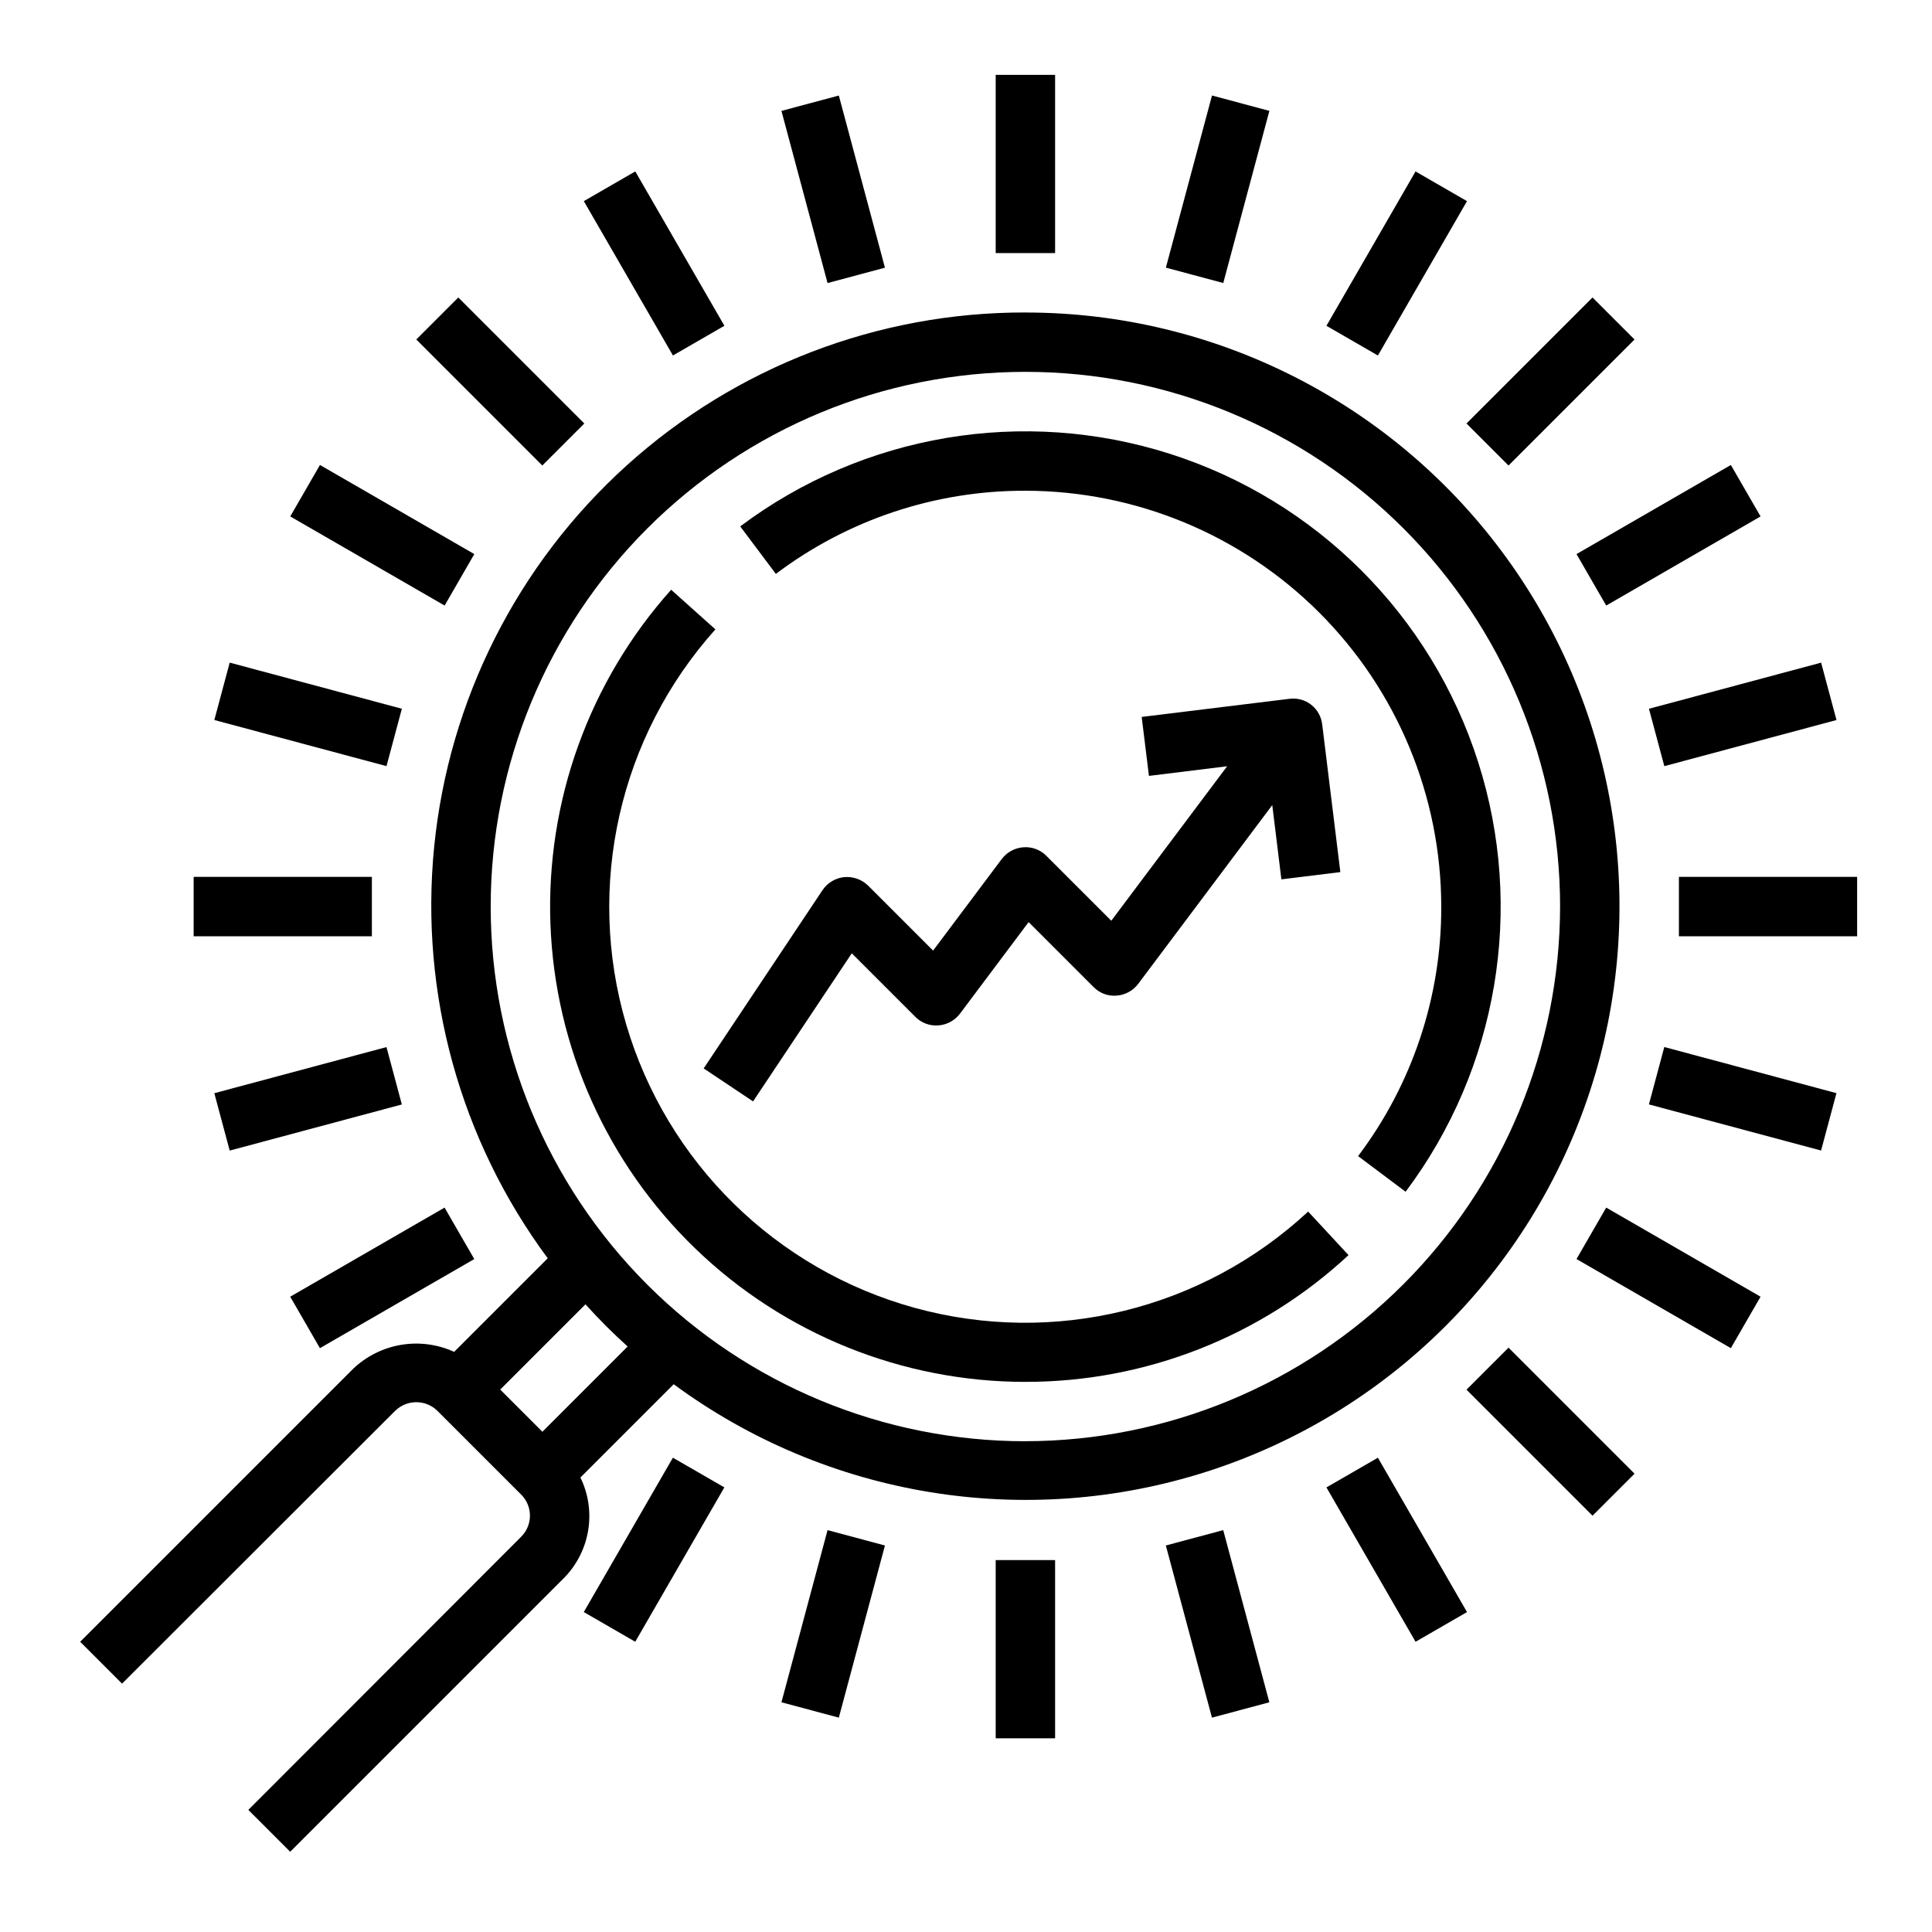
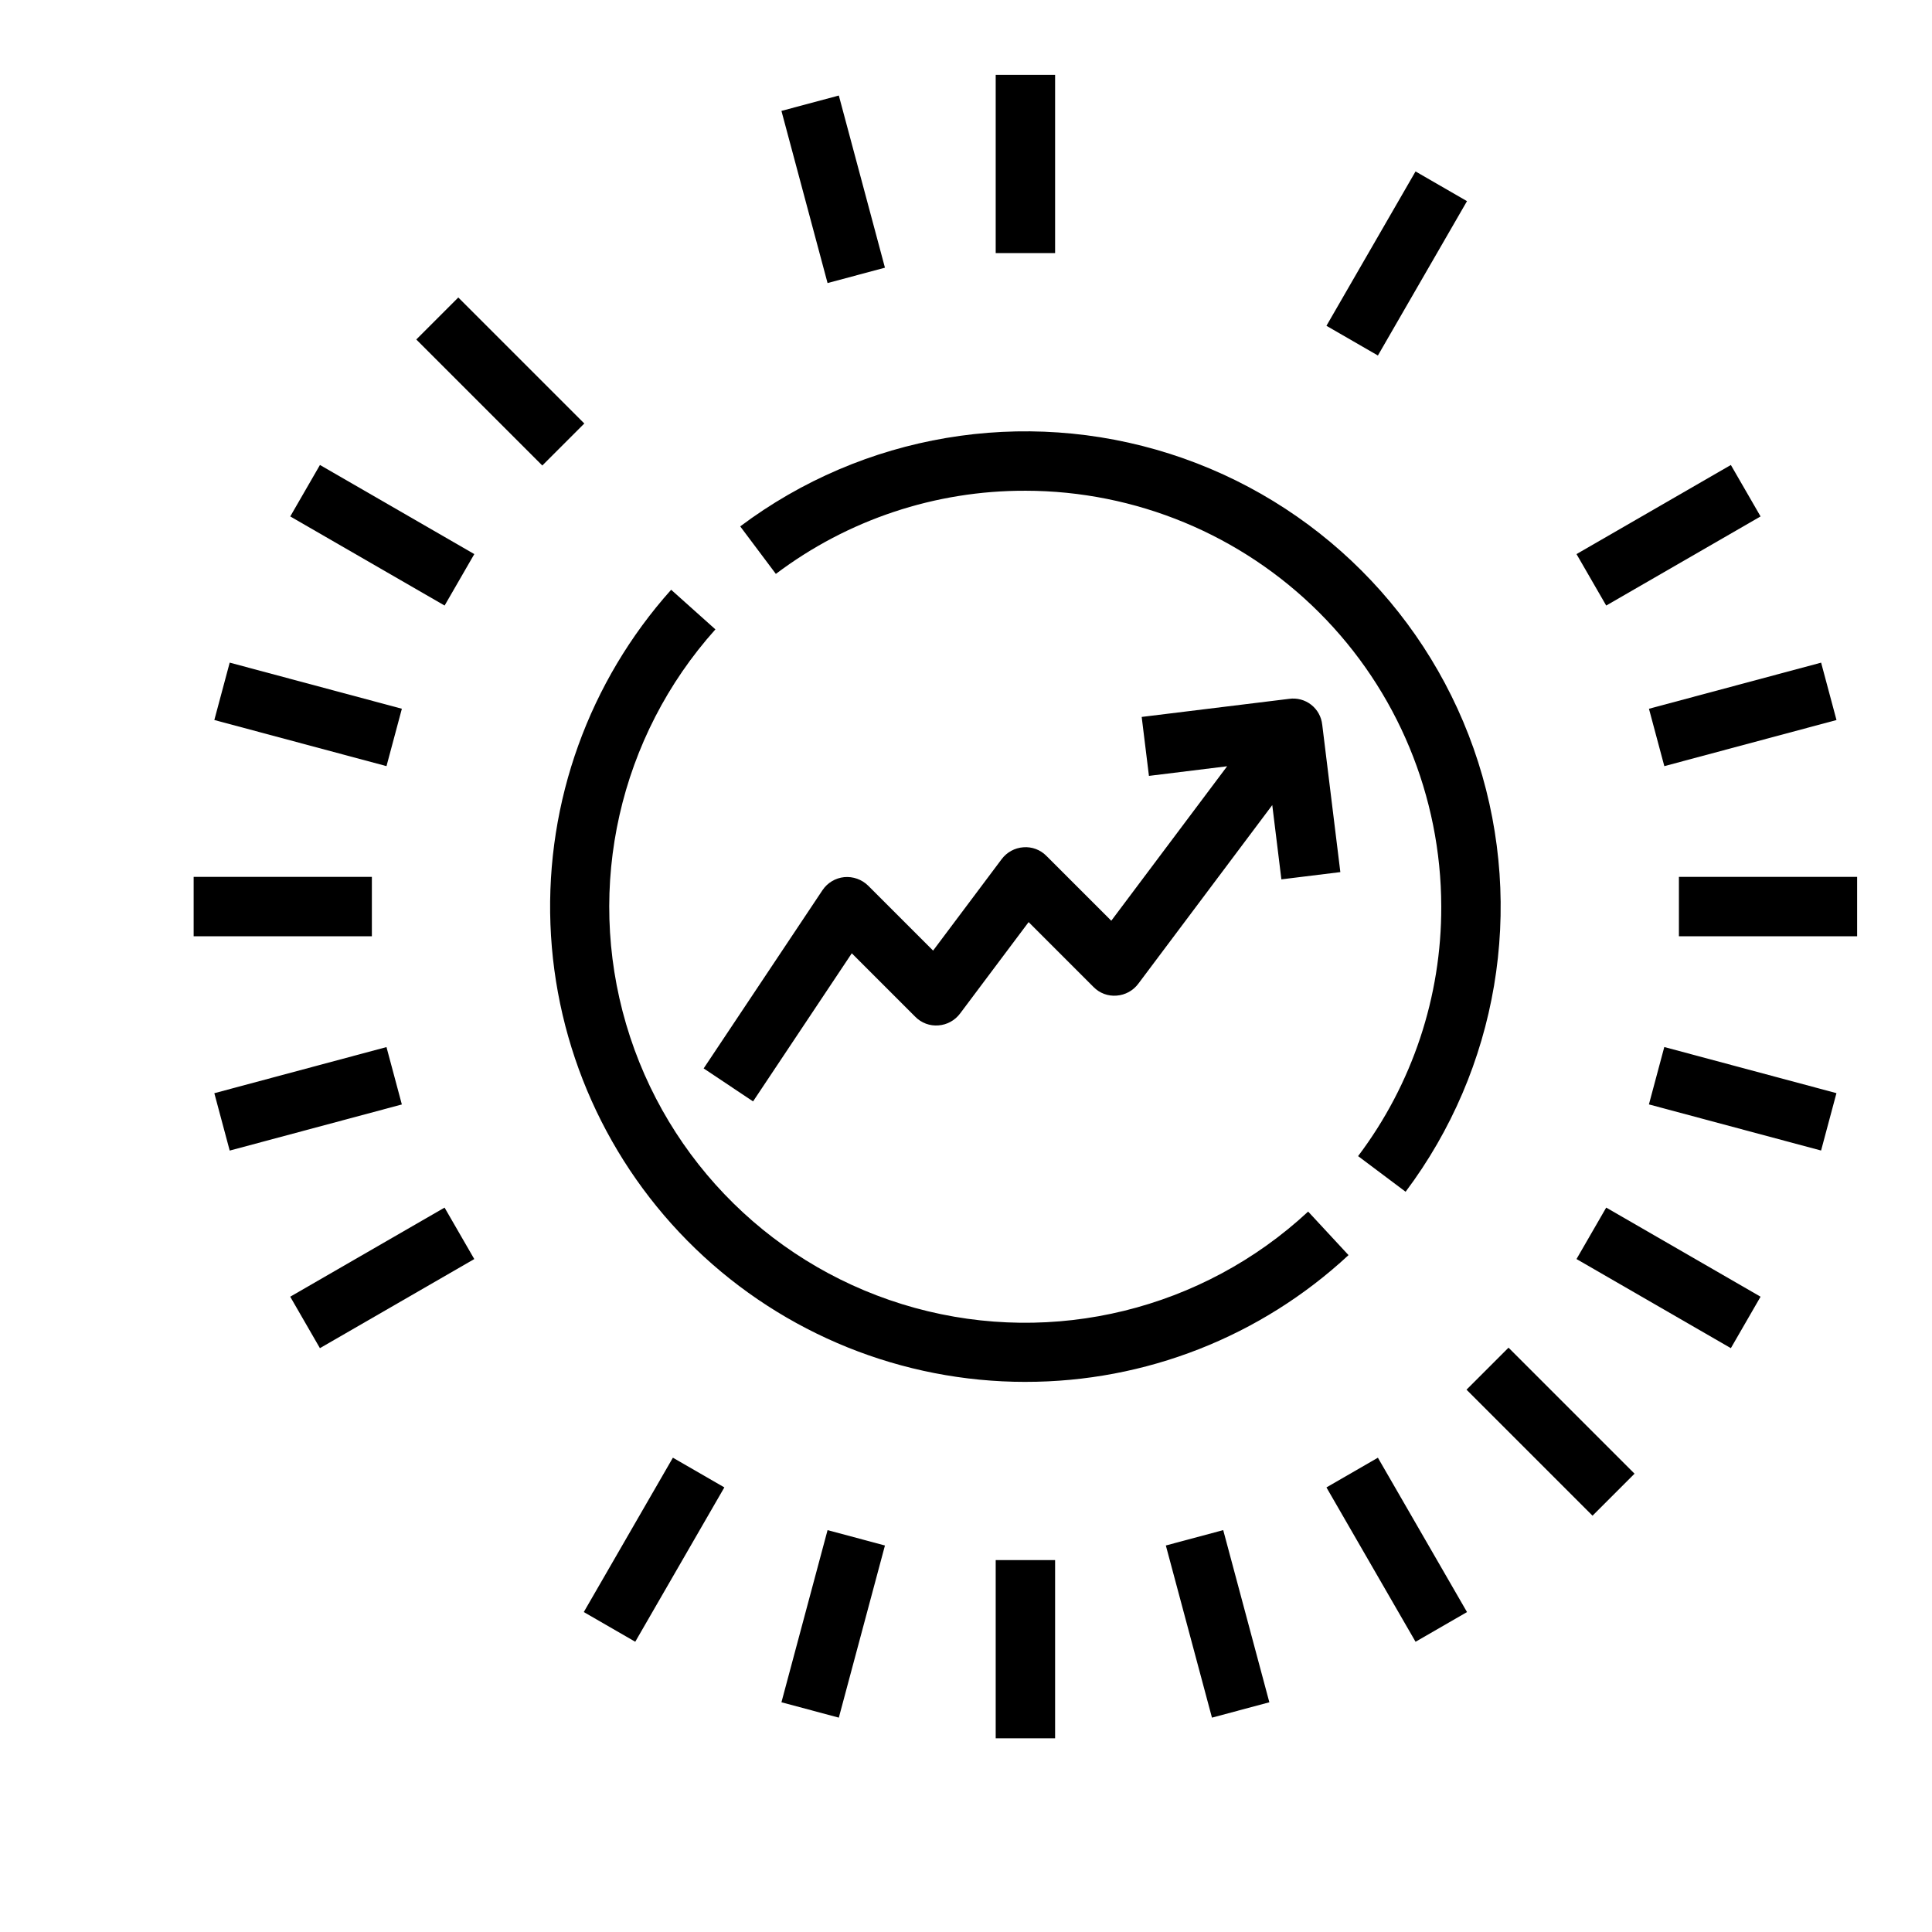
<svg xmlns="http://www.w3.org/2000/svg" fill="#000000" width="800px" height="800px" version="1.1" viewBox="144 144 512 512">
  <g>
    <path d="m415.74 510.21c31.766 0.035 62.363-11.965 85.633-33.59l-10.699-11.539c-27.969 25.984-67.391 35.641-104.2 25.531-36.812-10.113-65.77-38.555-76.539-75.18-10.773-36.625-1.82-76.215 23.656-104.64l-11.73-10.5c-21.73 24.293-33.195 56.066-31.988 88.641 1.211 32.574 15 63.41 38.473 86.027 23.477 22.617 54.801 35.254 87.398 35.254z" />
    <path d="m415.74 274.05c29.219 0.031 57.234 11.652 77.895 32.312 20.66 20.66 32.281 48.676 32.312 77.895 0.074 23.859-7.668 47.082-22.039 66.125l12.594 9.445c24.461-32.613 31.625-75.047 19.223-113.88-12.402-38.836-42.832-69.27-81.668-81.672-38.836-12.398-81.273-5.238-113.89 19.223l9.445 12.594c19.043-14.371 42.27-22.113 66.125-22.039z" />
-     <path d="m415.74 226.81c-39.031-0.078-76.695 14.375-105.66 40.539-28.961 26.168-47.145 62.176-51.016 101.02-3.867 38.84 6.859 77.727 30.09 109.09l-24.797 24.797c-4.398-2.008-9.301-2.656-14.07-1.855-4.769 0.801-9.191 3.008-12.695 6.34l-72.344 72.344 11.098 11.098 72.422-72.344 0.004 0.004c3.094-2.996 8.004-2.996 11.098 0l22.277 22.277h0.004c3.051 3.07 3.051 8.027 0 11.098l-72.344 72.422 11.098 11.098 72.344-72.344v0.004c3.473-3.438 5.777-7.875 6.598-12.688 0.82-4.816 0.109-9.766-2.031-14.156l24.719-24.719c40.633 29.93 93.152 38.551 141.22 23.18 48.07-15.367 85.848-52.855 101.58-100.8 15.734-47.949 7.516-100.54-22.102-141.39-29.613-40.859-77.031-65.035-127.5-65.004zm-128 296.62-11.18-11.18 22.594-22.594c3.527 3.922 7.258 7.652 11.18 11.18zm128 2.516c-37.578 0-73.621-14.926-100.2-41.5-26.57-26.574-41.5-62.613-41.5-100.2 0-37.578 14.93-73.621 41.5-100.2 26.574-26.57 62.617-41.5 100.2-41.5 37.582 0 73.621 14.93 100.2 41.5 26.574 26.574 41.5 62.617 41.5 100.2-0.055 37.562-15 73.57-41.562 100.13s-62.57 41.508-100.13 41.562z" />
    <path d="m588.93 376.38h47.23v15.742h-47.23z" />
    <path d="m580.99 331.83 45.625-12.223 4.074 15.207-45.625 12.223z" />
    <path d="m561.79 290.84 40.906-23.617 7.871 13.637-40.906 23.617z" />
-     <path d="m532.64 256.23 33.395-33.395 11.133 11.133-33.395 33.395z" />
    <path d="m495.52 230.34 23.613-40.906 13.637 7.871-23.613 40.906z" />
-     <path d="m452.97 214.93 12.223-45.621 15.207 4.074-12.223 45.621z" />
    <path d="m407.87 163.84h15.742v47.23h-15.742z" />
    <path d="m351.09 173.39 15.207-4.074 12.223 45.625-15.207 4.074z" />
-     <path d="m298.72 197.3 13.637-7.871 23.617 40.906-13.637 7.871z" />
    <path d="m254.32 233.97 11.133-11.133 33.395 33.395-11.133 11.133z" />
    <path d="m220.92 280.86 7.871-13.637 40.906 23.617-7.871 13.637z" />
    <path d="m200.8 334.81 4.074-15.207 45.625 12.223-4.074 15.207z" />
    <path d="m195.32 376.38h47.23v15.742h-47.23z" />
    <path d="m200.8 433.71 45.621-12.223 4.074 15.207-45.621 12.223z" />
    <path d="m220.91 487.64 40.906-23.613 7.871 13.637-40.906 23.613z" />
    <path d="m298.71 571.21 23.613-40.906 13.637 7.871-23.613 40.906z" />
    <path d="m351.09 595.12 12.223-45.621 15.207 4.074-12.223 45.621z" />
    <path d="m407.87 557.44h15.742v47.23h-15.742z" />
    <path d="m452.96 553.57 15.207-4.074 12.223 45.625-15.207 4.074z" />
    <path d="m495.52 538.18 13.637-7.871 23.617 40.906-13.637 7.871z" />
    <path d="m532.64 512.28 11.133-11.133 33.395 33.395-11.133 11.133z" />
    <path d="m561.79 477.66 7.871-13.637 40.906 23.617-7.871 13.637z" />
    <path d="m580.98 436.68 4.074-15.207 45.625 12.223-4.074 15.207z" />
    <path d="m421.31 370.82c-1.602-1.633-3.848-2.469-6.125-2.281-2.277 0.164-4.375 1.316-5.738 3.148l-18.168 24.23-17.203-17.203c-1.676-1.652-3.996-2.481-6.344-2.266-2.344 0.234-4.461 1.504-5.769 3.465l-31.488 47.23 13.098 8.738 26.16-39.25 16.832 16.832c1.602 1.629 3.844 2.465 6.121 2.281 2.281-0.168 4.375-1.316 5.742-3.148l18.168-24.23 17.199 17.199c1.598 1.641 3.844 2.477 6.125 2.285 2.277-0.168 4.375-1.316 5.738-3.148l35.504-47.344 2.418 19.68 15.625-1.922-4.801-39.07-0.004 0.004c-0.215-2.09-1.273-4-2.926-5.289-1.656-1.293-3.766-1.855-5.844-1.559l-39.07 4.793 1.922 15.625 20.719-2.551-30.699 40.934z" />
  </g>
</svg>